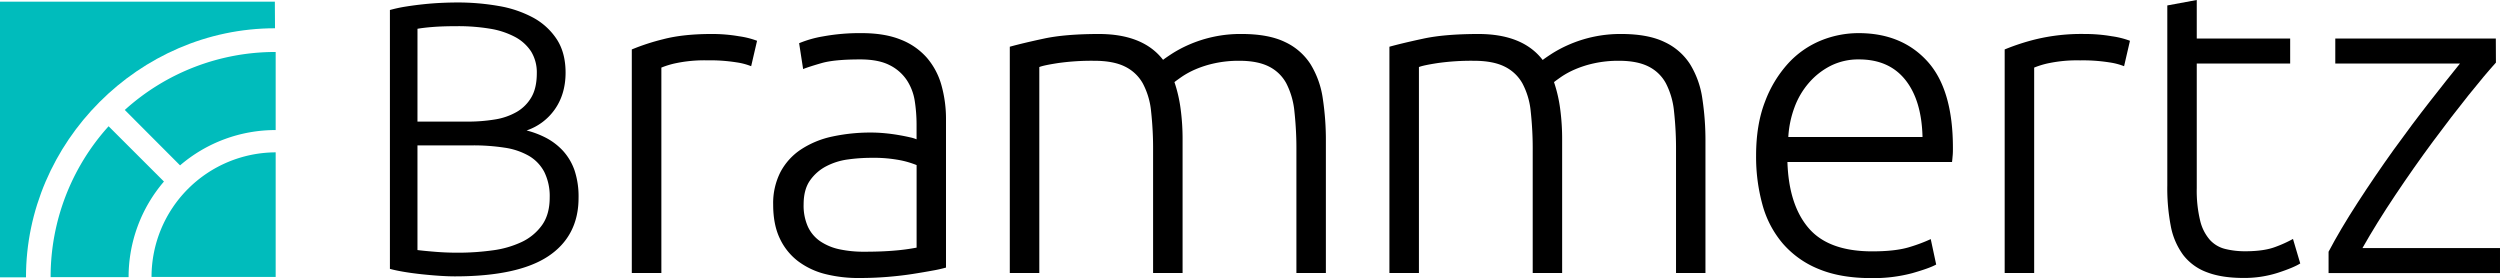
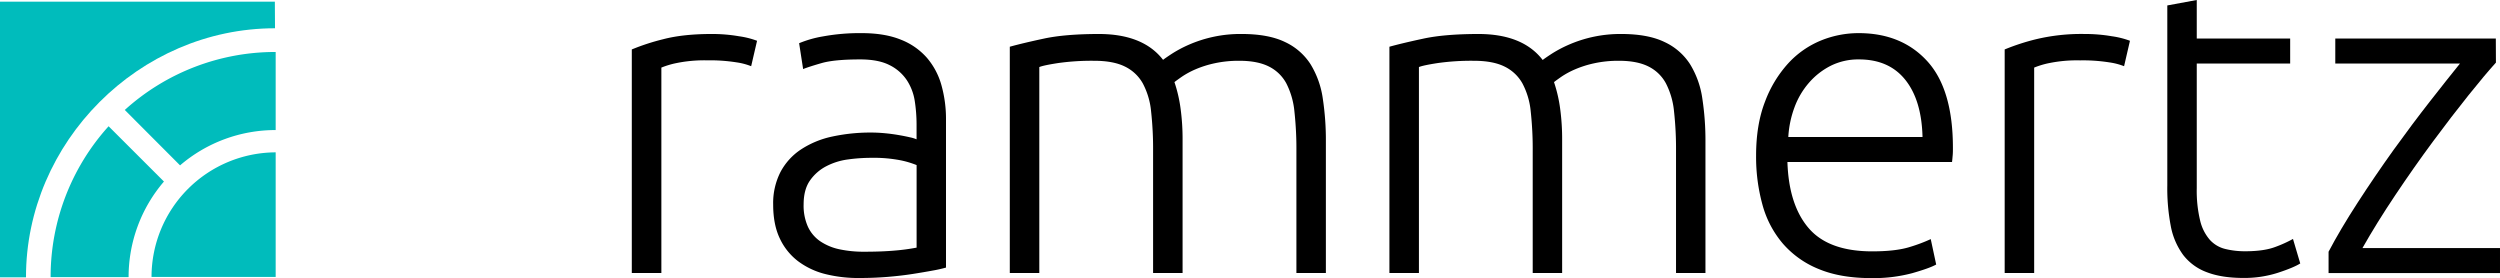
<svg xmlns="http://www.w3.org/2000/svg" id="Ebene_1" data-name="Ebene 1" viewBox="0 0 1250.4 139.05">
  <defs>
    <style>.cls-1{fill:#00bcbc;}</style>
  </defs>
-   <path d="M227.44,138.23c-2.19,0-4.76-.1-7.66-.29s-5.84-.45-8.91-.78-5.92-.71-8.62-1.16-5.06-.94-7-1.46l-.23-.06V5l.23-.06A71.48,71.48,0,0,1,203,3.28c2.82-.45,5.79-.84,8.82-1.16s6-.55,8.91-.68,5.62-.2,8.05-.2A118.17,118.17,0,0,1,249.45,3a56.08,56.08,0,0,1,17.21,5.82,32.84,32.84,0,0,1,11.82,10.83c2.92,4.47,4.4,10.08,4.4,16.68,0,7.24-1.88,13.51-5.57,18.62a28.22,28.22,0,0,1-13.93,10.3A45.69,45.69,0,0,1,273,68.89a31.49,31.49,0,0,1,8.59,6.55,28.3,28.3,0,0,1,5.78,9.79,41.39,41.39,0,0,1,2,13.76c0,12.7-5.12,22.53-15.22,29.21S248.43,138.23,227.44,138.23ZM208.8,125.07c1.92.25,4.75.53,8.42.83,3.83.33,7.79.49,11.77.49a126.59,126.59,0,0,0,17.27-1.16A48.93,48.93,0,0,0,261,121a26.22,26.22,0,0,0,10.13-8.44c2.53-3.55,3.81-8.19,3.81-13.79A27.3,27.3,0,0,0,272.23,86a20.22,20.22,0,0,0-7.62-8,34.41,34.41,0,0,0-12.17-4.13,102.64,102.64,0,0,0-16.1-1.16H208.8Zm0-64.25H234a82.63,82.63,0,0,0,13.49-1.06,31.84,31.84,0,0,0,11-3.81,20.19,20.19,0,0,0,7.34-7.4c1.76-3.08,2.66-7.08,2.66-11.89a20,20,0,0,0-2.85-10.91,21.87,21.87,0,0,0-8.11-7.31A40.56,40.56,0,0,0,245,14.34a97.16,97.16,0,0,0-16.19-1.25c-4.73,0-8.79.13-12.07.38s-5.82.56-7.93.92Z" />
  <path d="M355.93,17a79,79,0,0,1,13.72,1.14,42.14,42.14,0,0,1,9,2.26l-2.95,12.71a32.36,32.36,0,0,0-7.37-1.93,84.23,84.23,0,0,0-14.63-1,69.15,69.15,0,0,0-15.31,1.36,42.16,42.16,0,0,0-7.6,2.27V136.56H316V24.73a109,109,0,0,1,15.65-5.1Q341.64,17,355.93,17Z" />
  <path d="M431,16.57q11.56,0,19.62,3.29a33.53,33.53,0,0,1,13,9.07,35.68,35.68,0,0,1,7.26,13.72,62.67,62.67,0,0,1,2.27,17.24v73.94a64.46,64.46,0,0,1-6.58,1.48q-4.3.8-10,1.7T444,138.48q-6.91.57-14.17.57a67.84,67.84,0,0,1-17.13-2,38.06,38.06,0,0,1-13.61-6.46A30.51,30.51,0,0,1,390,119.2q-3.29-6.92-3.29-16.89A34.24,34.24,0,0,1,390.38,86a30.86,30.86,0,0,1,10.21-11.23,45.68,45.68,0,0,1,15.65-6.47,89.88,89.88,0,0,1,19.73-2c2.12,0,4.35.12,6.69.34s4.61.53,6.81.91,4.08.76,5.67,1.13a17.73,17.73,0,0,1,3.29,1V62.39a77.24,77.24,0,0,0-.91-11.91,26.24,26.24,0,0,0-4-10.44,22.13,22.13,0,0,0-8.62-7.48q-5.56-2.84-14.63-2.84-12.93,0-19.28,1.82t-9.3,3l-2-12.93a54.75,54.75,0,0,1,11.91-3.4A101.62,101.62,0,0,1,431,16.57Zm1.36,109.33q8.63,0,15.09-.57a102.37,102.37,0,0,0,11-1.48V82.57a45.82,45.82,0,0,0-7.94-2.38,70.37,70.37,0,0,0-15-1.25,84.92,84.92,0,0,0-11.34.8,32.63,32.63,0,0,0-10.89,3.4,22.56,22.56,0,0,0-8.17,7.15q-3.17,4.53-3.17,12a25.72,25.72,0,0,0,2.15,11.11,18,18,0,0,0,6.13,7.26,27.22,27.22,0,0,0,9.52,4A57.83,57.83,0,0,0,432.34,125.9Z" />
  <path d="M505.06,23.37q6.57-1.82,17.12-4.08T549.52,17q22.22,0,32.2,12.93c.76-.6,2.23-1.62,4.43-3.06a61.47,61.47,0,0,1,8.28-4.42A64.2,64.2,0,0,1,621,17q13.38,0,21.67,4a30.32,30.32,0,0,1,12.81,11.12,44.77,44.77,0,0,1,6.12,17.12A138.81,138.81,0,0,1,663.15,71v65.55H648.41V75.77a171.49,171.49,0,0,0-1-20.08,38.69,38.69,0,0,0-4.08-14.06,20,20,0,0,0-8.74-8.39q-5.67-2.84-14.74-2.84a56.57,56.57,0,0,0-12.36,1.25,52.21,52.21,0,0,0-9.64,3.06,41.45,41.45,0,0,0-6.69,3.63c-1.74,1.22-3,2.12-3.75,2.73a69.92,69.92,0,0,1,3.07,13.26,113.52,113.52,0,0,1,1,15.54v66.69H576.73V75.77a171.49,171.49,0,0,0-1-20.08,37.33,37.33,0,0,0-4.19-14.06,20.53,20.53,0,0,0-9-8.39q-5.79-2.84-15.31-2.84a120.69,120.69,0,0,0-18,1.14q-7.37,1.14-9.41,2v103H505.06Z" />
  <path d="M694.93,23.37q6.57-1.82,17.12-4.08T739.38,17Q761.61,17,771.59,30c.76-.6,2.23-1.62,4.43-3.06a61.91,61.91,0,0,1,8.27-4.42A64.3,64.3,0,0,1,810.83,17q13.38,0,21.66,4a30.29,30.29,0,0,1,12.82,11.12,44.77,44.77,0,0,1,6.12,17.12A138.81,138.81,0,0,1,853,71v65.55H838.28V75.77a171.49,171.49,0,0,0-1-20.08,38.49,38.49,0,0,0-4.09-14.06,19.93,19.93,0,0,0-8.73-8.39q-5.67-2.84-14.74-2.84a56.57,56.57,0,0,0-12.36,1.25,52.21,52.21,0,0,0-9.64,3.06A41.45,41.45,0,0,0,781,38.34c-1.74,1.22-3,2.12-3.75,2.73a70.7,70.7,0,0,1,3.07,13.26,113.52,113.52,0,0,1,1,15.54v66.69H766.6V75.77a171.49,171.49,0,0,0-1-20.08,37.33,37.33,0,0,0-4.19-14.06,20.53,20.53,0,0,0-9-8.39q-5.79-2.84-15.31-2.84a120.69,120.69,0,0,0-18,1.14q-7.37,1.14-9.41,2v103H694.93Z" />
  <path d="M878.33,77.81q0-15.42,4.43-26.88a59.12,59.12,0,0,1,11.56-19.16,45.72,45.72,0,0,1,16.33-11.46,49.88,49.88,0,0,1,18.94-3.74q21.55,0,34.37,14.06T976.77,74c0,1.22,0,2.42-.11,3.63s-.19,2.35-.34,3.41H894q.69,21.54,10.66,33.11t31.76,11.57q12,0,19.05-2.27a79,79,0,0,0,10.21-3.86l2.72,12.71q-3.18,1.81-11.91,4.31a75.26,75.26,0,0,1-20.53,2.49q-15.42,0-26.31-4.54a47,47,0,0,1-17.92-12.7,50.21,50.21,0,0,1-10.2-19.39A90.12,90.12,0,0,1,878.33,77.81Zm83.24-9.3q-.45-18.38-8.61-28.58T929.82,29.72a30.8,30.8,0,0,0-14.18,3.18,35.8,35.8,0,0,0-10.88,8.51,39.27,39.27,0,0,0-7.26,12.36,50.59,50.59,0,0,0-3.06,14.74Z" />
  <path d="M1042.59,17a79.07,79.07,0,0,1,13.73,1.14,42.18,42.18,0,0,1,9,2.26l-2.94,12.71A32.65,32.65,0,0,0,1055,31.2a84.15,84.15,0,0,0-14.63-1A69.15,69.15,0,0,0,1025,31.54a41.69,41.69,0,0,0-7.59,2.27V136.56h-14.75V24.73a109.47,109.47,0,0,1,15.65-5.1A97.3,97.3,0,0,1,1042.59,17Z" />
  <path d="M1098.73,19.29h46.72V31.77h-46.72V94.14a63.55,63.55,0,0,0,1.7,16.22,22.57,22.57,0,0,0,4.88,9.64,15.34,15.34,0,0,0,7.71,4.53,40.89,40.89,0,0,0,10,1.14q9.3,0,15-2.16a62.65,62.65,0,0,0,8.84-4l3.63,12.25c-2.12,1.36-5.82,2.92-11.11,4.65a54.94,54.94,0,0,1-17.24,2.61q-10.89,0-18.26-2.83A26.46,26.46,0,0,1,1092,127.6a35.37,35.37,0,0,1-6.24-14.41A100.16,100.16,0,0,1,1084,92.78V2.72L1098.73,0Z" />
  <path d="M1248.36,31.31q-5.31,5.84-13.68,16.28T1216.8,70.87q-9.49,12.84-18.82,26.79t-16.38,26.42h68.8v12.48h-85.74V125.9q5.86-11.15,14.55-24.56t18-26.41q9.38-13,18.29-24.39t14.89-18.77h-62.37V19.29h80.29Z" />
  <path class="cls-1" d="M90.06,82.71a73.27,73.27,0,0,1,47.82-17.66V26a112.16,112.16,0,0,0-75.47,29Z" />
  <path class="cls-1" d="M54.32,63.15a112.16,112.16,0,0,0-29,75.47h39A73.28,73.28,0,0,1,82,90.8Z" />
  <path class="cls-1" d="M137.55,14.14,137.47.85H0V138.72H13C12.89,71.17,69.52,14.14,137.55,14.14Z" />
  <path class="cls-1" d="M75.79,138.52h62.09V76.2A62.33,62.33,0,0,0,75.79,138.52Z" />
</svg>